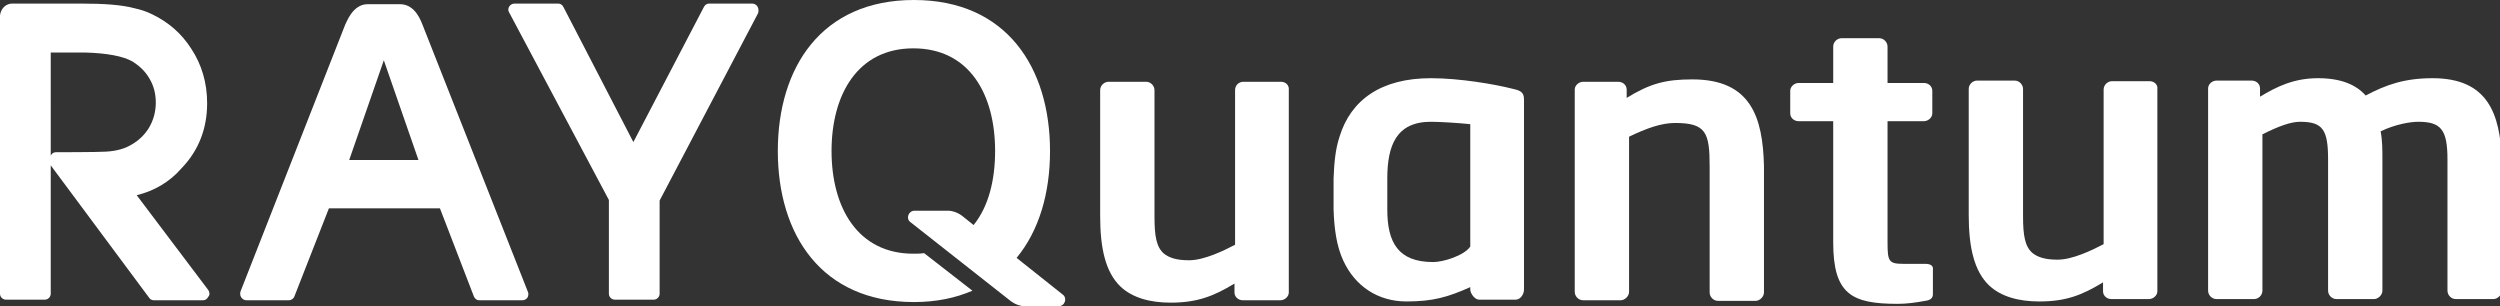
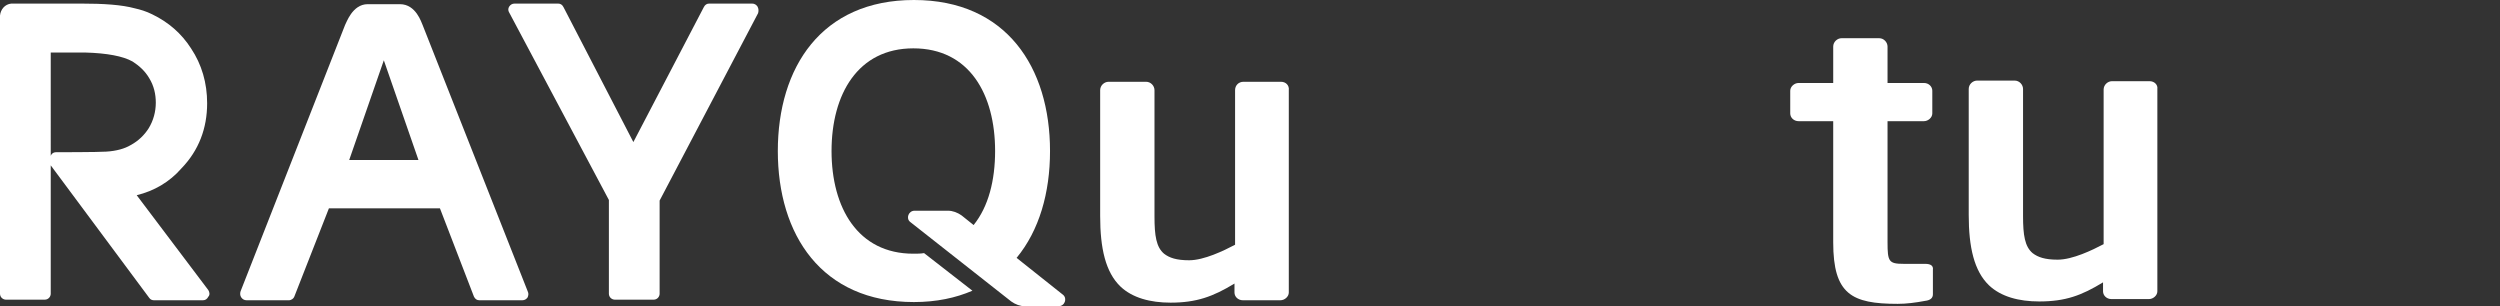
<svg xmlns="http://www.w3.org/2000/svg" version="1.1" id="_レイヤー_1" x="0px" y="0px" viewBox="0 0 418.8 51.3" style="enable-background:new 0 0 418.8 51.3;" xml:space="preserve">
  <rect x="0" y="0" width="418.8" height="51.3" fill="#333333" stroke="none" />
  <style type="text/css">
	.st0{fill:#FFFFFF;}
</style>
  <g>
    <path class="st0" d="M322.5,44.2h-3.6c-2.5,0-2.7-0.4-2.7-3.6V20.3h6.1c0.7,0,1.4-0.6,1.4-1.3v-3.8c0-0.7-0.6-1.3-1.4-1.3h-6.1V7.8   c0-0.7-0.6-1.4-1.4-1.4h-6.3c-0.7,0-1.4,0.6-1.4,1.4l0,6.1h-5.8c-0.7,0-1.4,0.6-1.4,1.3V19c0,0.7,0.6,1.3,1.4,1.3h5.8l0,0v20.3   c0,8.7,3.1,10.3,10.8,10.3c1.5,0,3-0.2,4.6-0.5c0.9-0.1,1.3-0.5,1.3-1.1v-4.1C323.9,44.5,323.4,44.2,322.5,44.2z" />
    <path class="st0" d="M214.6,13.7h-6.3c-0.8,0-1.4,0.6-1.4,1.4V41c-1.9,1-5.2,2.6-7.7,2.6c-2.1,0-3.3-0.4-4.2-1.1   c-1.3-1.1-1.6-3-1.6-6.2V15.1c0-0.7-0.6-1.4-1.4-1.4h-6.3c-0.7,0-1.4,0.6-1.4,1.4v21.1c0,5.4,0.9,9.4,3.4,11.8c2,1.9,5,2.7,8.4,2.7   c4.3,0,7.1-1,10.7-3.2v1.5c0,0.7,0.6,1.3,1.4,1.3h6.3c0.7,0,1.4-0.6,1.4-1.3V15.1C216,14.3,215.4,13.7,214.6,13.7z" />
-     <path class="st0" d="M283.5,13.3c-4.5,0-7.1,0.7-11,3.1V15c0-0.7-0.6-1.3-1.4-1.3h-5.9c-0.7,0-1.4,0.6-1.4,1.3v33.9   c0,0.7,0.6,1.4,1.4,1.4h6.3c0.7,0,1.4-0.7,1.4-1.4v-26c2.9-1.4,5.4-2.3,7.7-2.3c5.2,0,5.8,1.6,5.8,7.3v21.1c0,0.7,0.6,1.4,1.4,1.4   h6.3c0.7,0,1.4-0.7,1.4-1.4V27.8C295.3,19.6,293.3,13.3,283.5,13.3z" />
    <path class="st0" d="M360.1,13.6h-6.3c-0.7,0-1.4,0.6-1.4,1.4v25.9c-1.9,1-5.2,2.6-7.7,2.6c-2.1,0-3.3-0.4-4.2-1.1   c-1.3-1.1-1.6-3-1.6-6.2V14.9c0-0.7-0.6-1.4-1.4-1.4h-6.3c-0.7,0-1.4,0.6-1.4,1.4v21.1c0,5.4,0.9,9.4,3.4,11.8c2,1.9,5,2.7,8.4,2.7   c4.4,0,7.1-1,10.7-3.2v1.5c0,0.7,0.6,1.3,1.4,1.3h6.3c0.7,0,1.4-0.6,1.4-1.3V14.9C361.5,14.2,360.9,13.6,360.1,13.6z" />
-     <path class="st0" d="M407.5,13.1c-4.7,0-7.8,1.1-11.2,2.9c-1.6-1.8-4.1-2.9-8-2.9c-4,0-6.9,1.4-9.7,3.1v-1.4c0-0.7-0.6-1.3-1.4-1.3   h-5.9c-0.7,0-1.4,0.6-1.4,1.3v33.9c0,0.7,0.6,1.4,1.4,1.4h6.3c0.8,0,1.4-0.7,1.4-1.4V22.5c2.8-1.4,4.8-2.1,6.3-2.1   c3.8,0,4.7,1.3,4.7,6.3v22c0,0.7,0.6,1.4,1.4,1.4h6.3c0.7,0,1.4-0.7,1.4-1.4v-22c0-1.6,0-3.2-0.3-4.7c2.5-1.2,5-1.6,6.3-1.6   c3.8,0,4.9,1.3,4.9,6.3v22c0,0.7,0.6,1.4,1.4,1.4h6.3c0.7,0,1.4-0.7,1.4-1.4v-22C418.8,19.1,416.8,13.1,407.5,13.1z" />
    <path class="st0" d="M88.4,48.8L70.8,4.2c-0.2-0.4-1.1-3.5-3.8-3.5h-5.4c-2.6,0-3.6,3.2-3.8,3.5L40.3,48.8c-0.1,0.3-0.1,0.7,0.1,1   c0.2,0.3,0.5,0.5,0.9,0.5h7.1c0.4,0,0.8-0.3,0.9-0.6l5.8-14.8h18.6l5.7,14.8c0.2,0.4,0.5,0.6,0.9,0.6h7.2c0.4,0,0.7-0.2,0.9-0.5   C88.5,49.5,88.6,49.2,88.4,48.8z M58.5,26.8l5.8-16.7l5.8,16.7H58.5z" />
    <path class="st0" d="M126.9,1.1c-0.2-0.3-0.5-0.5-0.9-0.5h-7.2c-0.4,0-0.7,0.2-0.9,0.6l-11.8,22.6L94.4,1.2   c-0.2-0.4-0.5-0.6-0.9-0.6h-7.3c-0.4,0-0.7,0.2-0.9,0.5c-0.2,0.3-0.2,0.7,0,1l16.7,31.4v15.7c0,0.6,0.5,1,1,1h6.5c0.6,0,1-0.5,1-1   V33.6L127,2.2C127.1,1.8,127.1,1.5,126.9,1.1z" />
    <path class="st0" d="M34.9,48.6l-12-15.9c2.9-0.7,5.5-2.2,7.5-4.5c2.9-3,4.3-6.7,4.3-10.9c0-3.4-0.9-6.5-2.7-9.2   c-1.6-2.5-3.8-4.4-6.5-5.7c-1-0.5-2-0.8-2.9-1c-2.2-0.6-5.2-0.8-9.1-0.8H1.9c-1.1,0.1-1.8,1-1.9,2v46.6c0,0.6,0.5,1,1,1h6.5   c0.6,0,1-0.5,1-1V27.7L25,49.9c0.2,0.3,0.5,0.4,0.8,0.4h8.2c0.4,0,0.7-0.2,0.9-0.6C35.2,49.4,35.1,48.9,34.9,48.6z M17.8,25.4   c-1.3,0.1-8.4,0.1-8.4,0.1c-0.5,0-0.8,0.3-0.9,0.6V8.8h5.8c3.6,0.1,6.3,0.6,7.9,1.5c1.1,0.7,2.1,1.6,2.8,2.8   c0.8,1.3,1.1,2.7,1.1,4.1c0,1.5-0.4,3-1.2,4.3c-0.7,1.1-1.7,2.1-3,2.8C20.9,24.9,19.5,25.3,17.8,25.4z" />
    <path class="st0" d="M178.1,49.4l-7.8-6.2c3.8-4.6,5.6-10.9,5.6-17.9c0-14-7.3-25.3-22.8-25.3c-15.5,0-22.8,11.3-22.8,25.3   c0,14,7.3,25.3,22.8,25.3c3.8,0,7-0.7,9.8-1.9l-8.1-6.3c-0.6,0.1-1.1,0.1-1.8,0.1c-9.3,0-13.7-7.7-13.7-17.2   c0-9.5,4.4-17.2,13.7-17.2c9.4,0,13.7,7.7,13.7,17.2c0,4.9-1.1,9.3-3.6,12.4l-2-1.6c-0.7-0.5-1.5-0.8-2.3-0.8h-5.6   c-1,0-1.5,1.3-0.7,1.9l16.9,13.3c0.7,0.5,1.5,0.8,2.3,0.8h5.6C178.4,51.3,178.8,50,178.1,49.4z" />
-     <path class="st0" d="M239.7,13.1c-8.3,0-13.4,3.6-15.3,9.8c-0.7,2.1-0.9,4.4-1,7v5.2c0.1,3.2,0.5,6.1,1.6,8.5   c2,4.4,5.9,6.9,10.6,6.9c4.4,0,6.9-0.7,10.7-2.4l0,0.4c0,0.6,0.7,1.7,1.5,1.7c0.9,0,6.1,0,6.1,0c0.8,0,1.4-0.9,1.4-1.7V16.7   c0-1-0.3-1.5-1.8-1.8C250.4,14.1,244.5,13.1,239.7,13.1z M246.3,41.3c-1,1.5-4.5,2.6-6.2,2.6c-5.9,0-7.7-3.3-7.7-8.8v-5.2   c0-5.5,1.5-9.5,7.3-9.5c1.6,0,4.6,0.2,6.6,0.4V41.3z" />
  </g>
</svg>